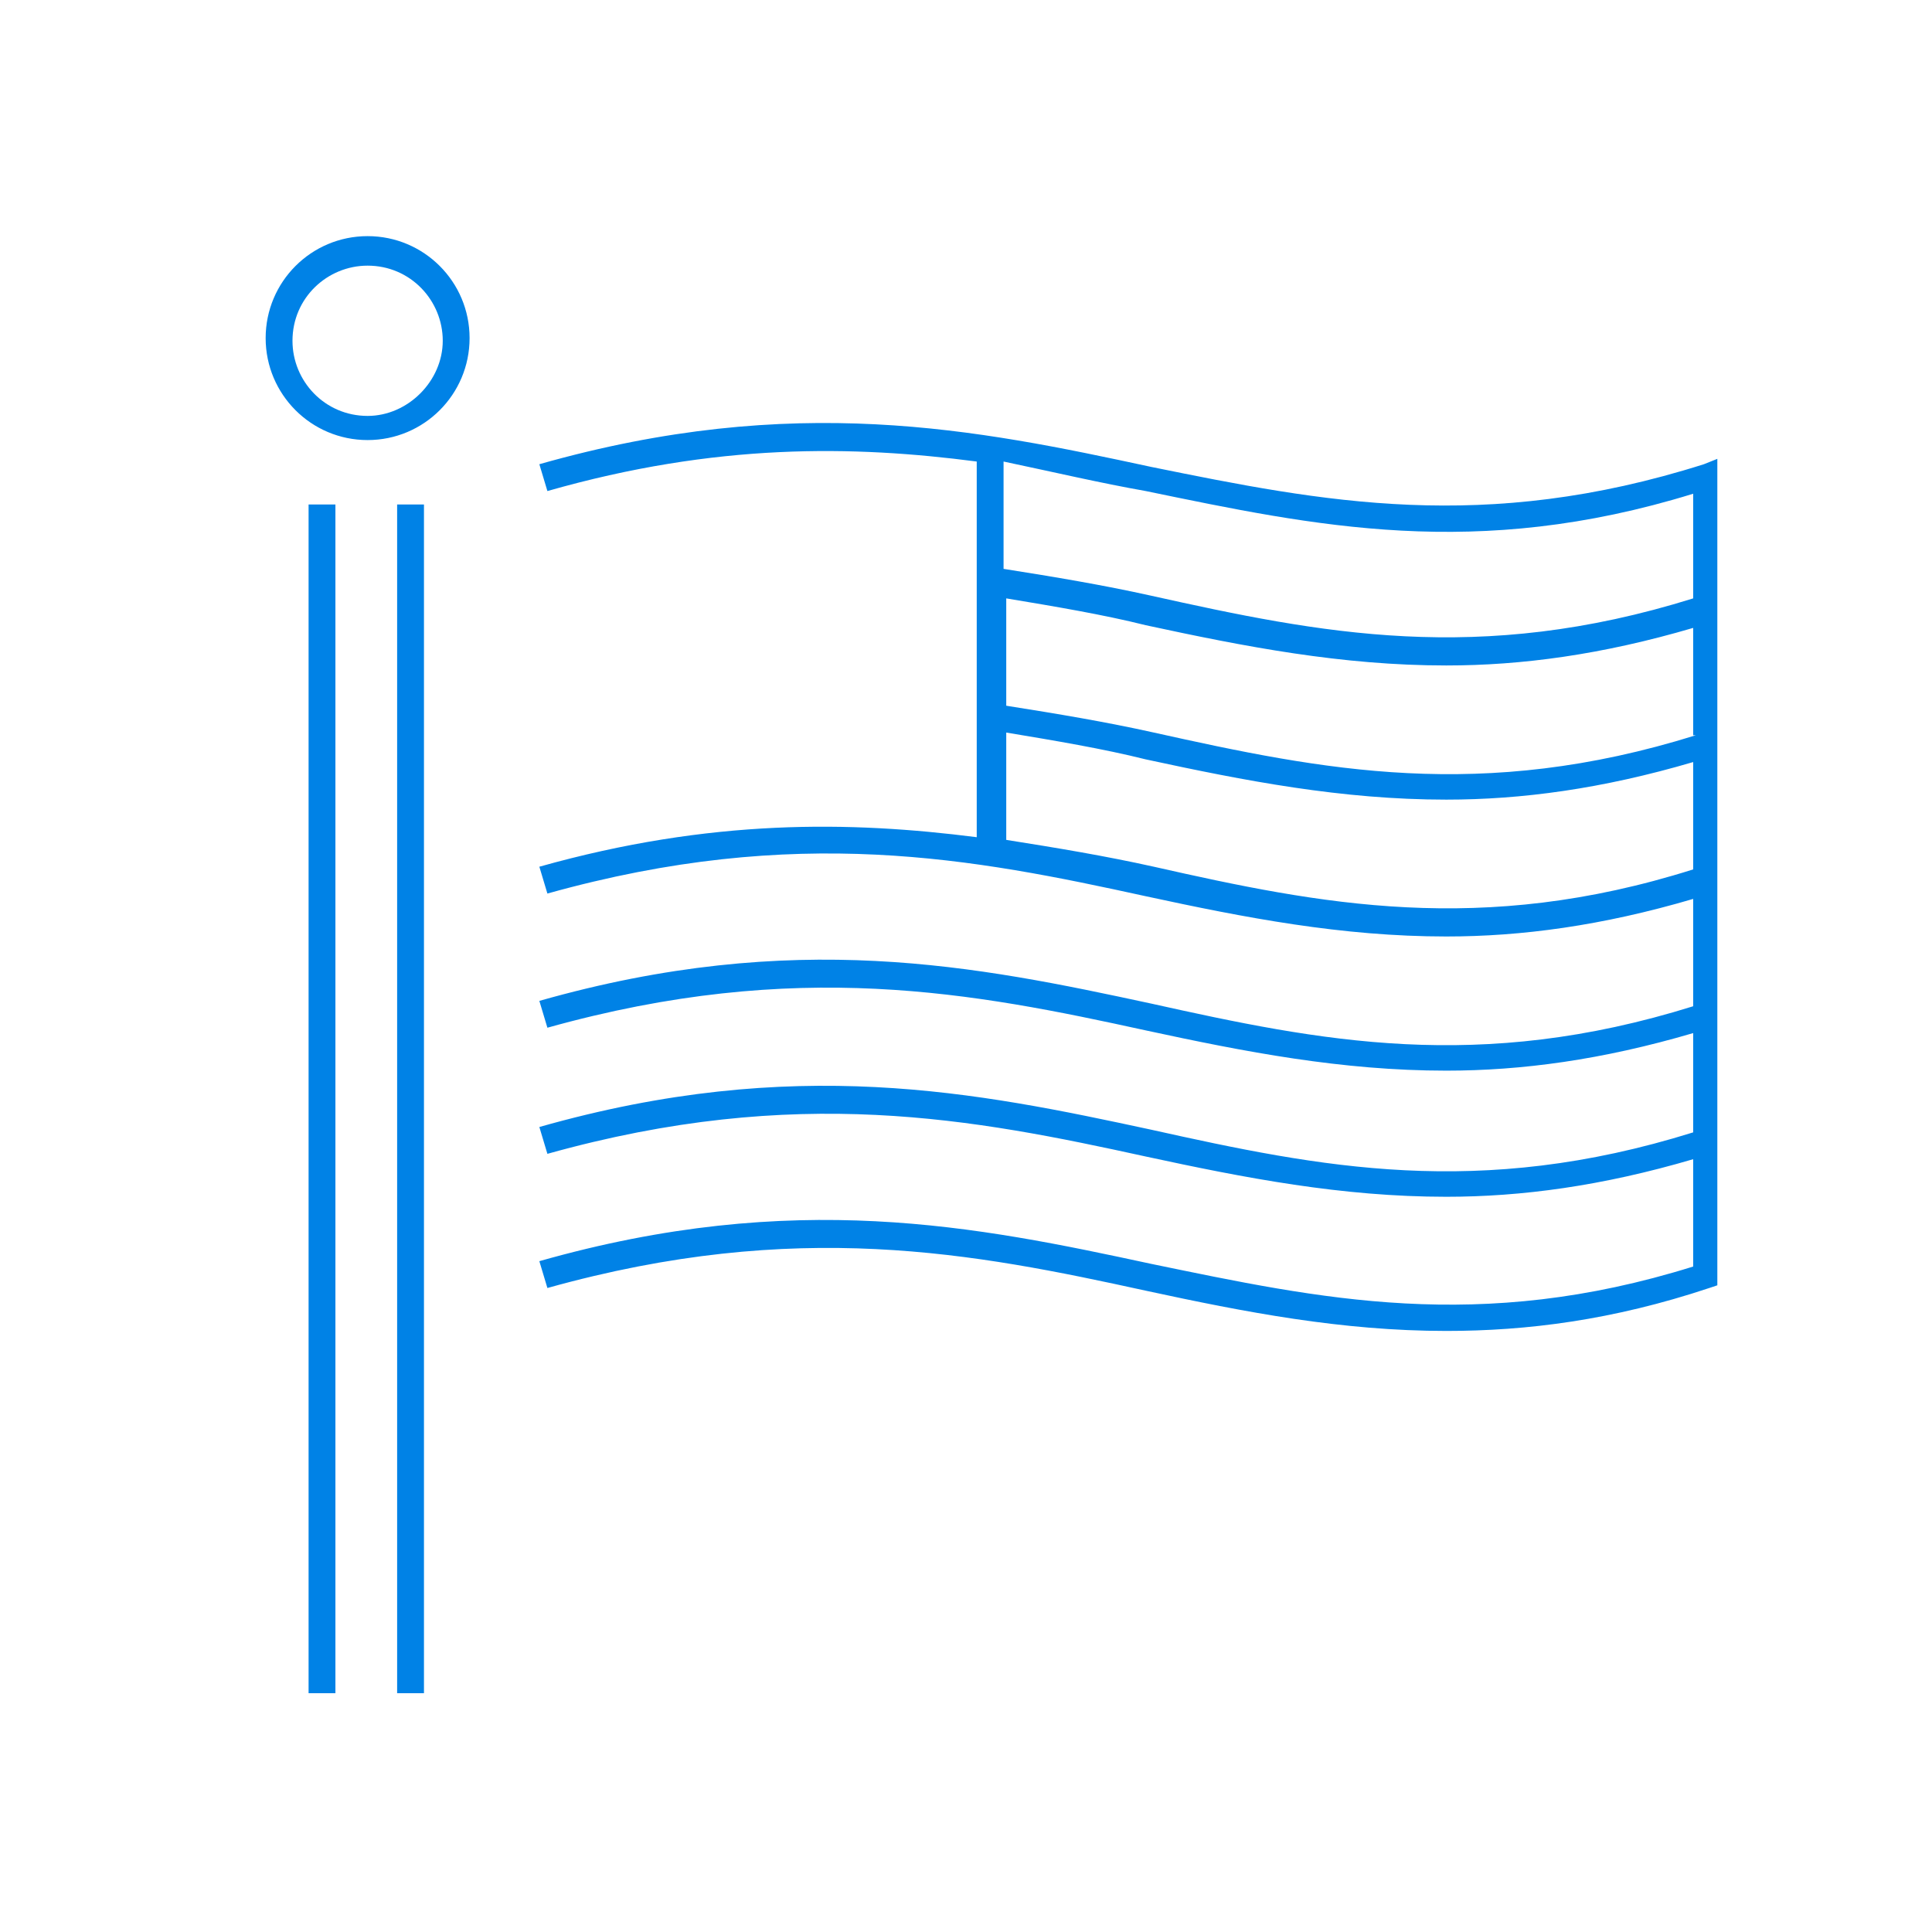
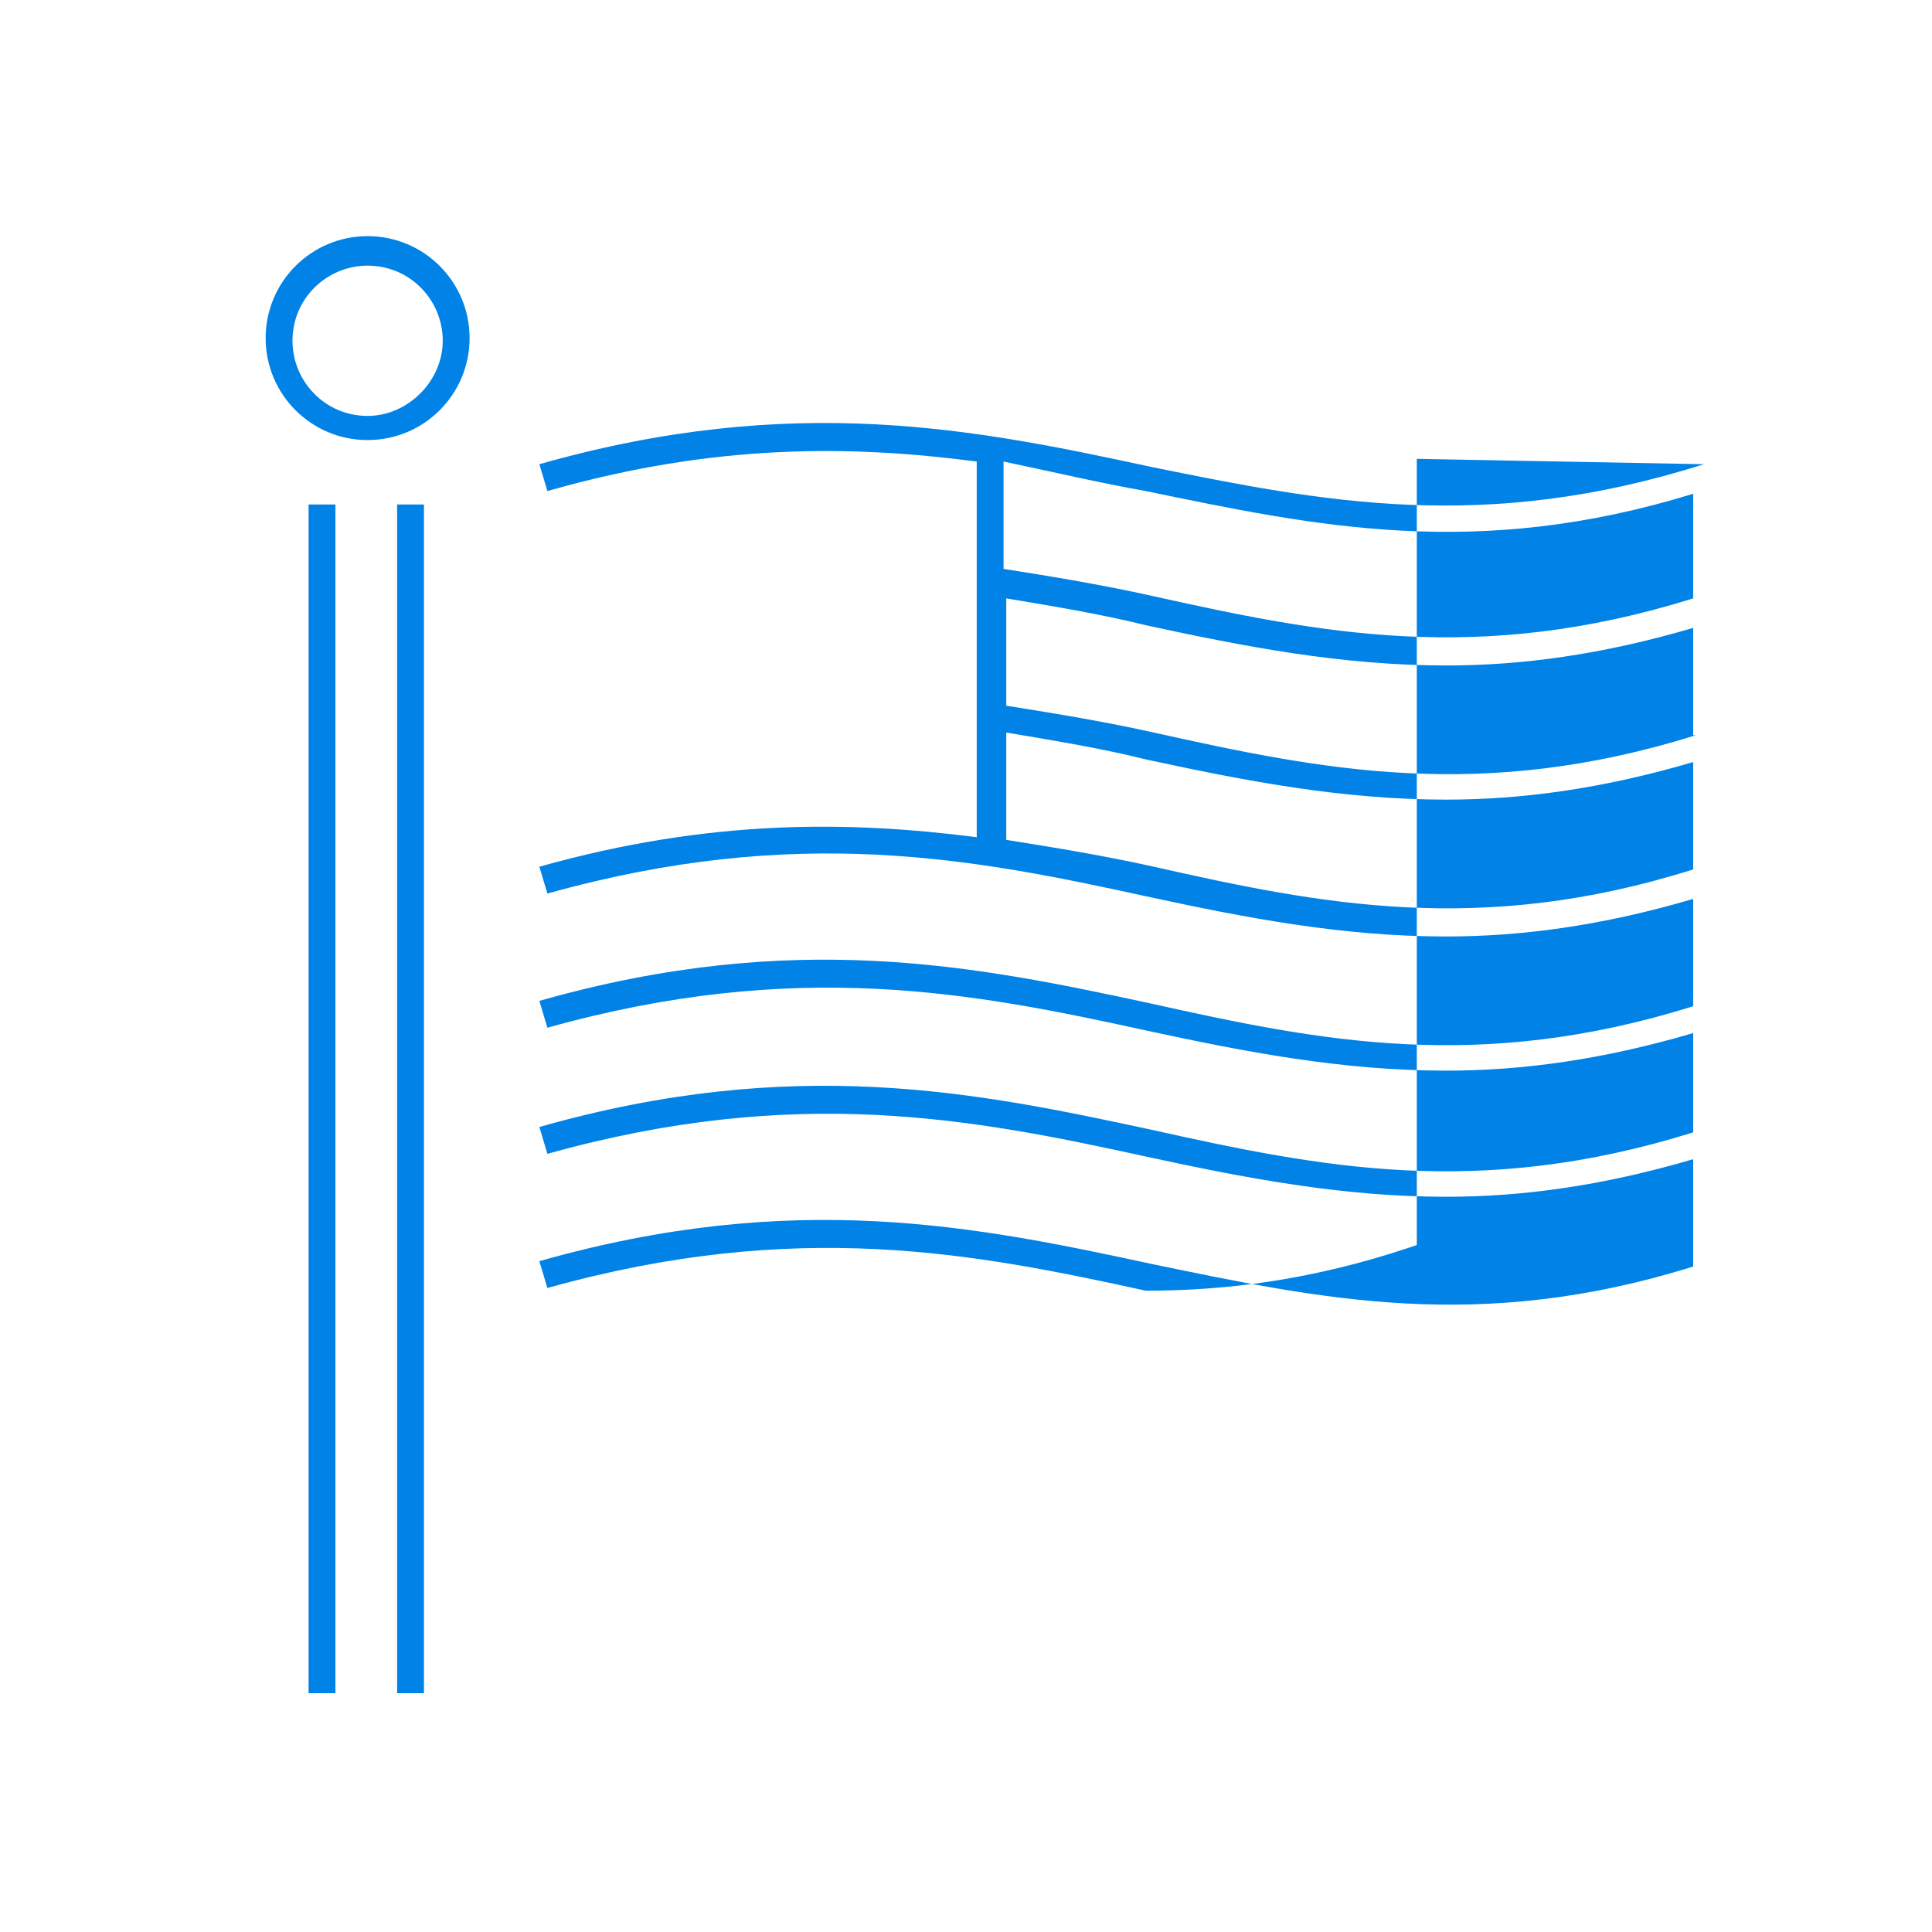
<svg xmlns="http://www.w3.org/2000/svg" version="1.1" id="Layer_1" x="0px" y="0px" viewBox="0 0 72 72" style="enable-background:new 0 0 72 72;" xml:space="preserve">
  <style type="text/css">
	.st0{fill:#0082E6;}
</style>
-   <path class="st0" d="M13.7,8.8c-2.1,0-3.8,1.7-3.8,3.8s1.7,3.8,3.8,3.8s3.8-1.7,3.8-3.8S15.8,8.8,13.7,8.8z M13.7,15.5  c-1.6,0-2.8-1.3-2.8-2.8c0-1.6,1.3-2.8,2.8-2.8c1.6,0,2.8,1.3,2.8,2.8C16.5,14.2,15.2,15.5,13.7,15.5z M11.5,18.8h1v44.3h-1V18.8z   M14.8,18.8h1v44.3h-1V18.8z M63.5,17.3c-8.2,2.6-14.2,1.4-20.6,0.1c-6.5-1.4-13.3-2.8-22.8-0.1l0.3,1c6.3-1.8,11.4-1.7,16-1.1v14  c-4.7-0.6-9.9-0.7-16.3,1.1l0.3,1c9.3-2.6,15.9-1.3,22.3,0.1c3.7,0.8,7.3,1.5,11.2,1.5c2.8,0,5.8-0.4,9.2-1.4v4  c-8,2.5-13.9,1.3-20.2-0.1c-6.5-1.4-13.3-2.8-22.8-0.1l0.3,1c9.3-2.6,15.9-1.3,22.3,0.1c3.7,0.8,7.3,1.5,11.2,1.5  c2.8,0,5.8-0.4,9.2-1.4v3.7c-8,2.5-13.9,1.3-20.2-0.1c-6.5-1.4-13.3-2.8-22.8-0.1l0.3,1c9.3-2.6,15.9-1.3,22.3,0.1  c3.7,0.8,7.3,1.5,11.2,1.5c2.8,0,5.8-0.4,9.2-1.4v4c-8,2.5-13.9,1.2-20.2-0.1c-6.5-1.4-13.3-2.8-22.8-0.1l0.3,1  c9.3-2.6,15.9-1.3,22.3,0.1c3.7,0.8,7.3,1.5,11.2,1.5c3,0,6.2-0.4,9.8-1.6l0.3-0.1V17.1L63.5,17.3z M63.2,27.4  c-8,2.5-13.9,1.3-20.2-0.1c-1.8-0.4-3.6-0.7-5.5-1v-4c1.8,0.3,3.6,0.6,5.2,1c3.7,0.8,7.3,1.5,11.2,1.5c2.8,0,5.8-0.4,9.2-1.4V27.4z   M42.7,18.3c6.3,1.3,12.3,2.6,20.4,0.1v3.9c-8,2.5-13.9,1.3-20.2-0.1c-1.8-0.4-3.6-0.7-5.5-1v-4C39.3,17.6,41,18,42.7,18.3z   M43,32.3c-1.8-0.4-3.6-0.7-5.5-1v-4c1.8,0.3,3.6,0.6,5.2,1c3.7,0.8,7.3,1.5,11.2,1.5c2.8,0,5.8-0.4,9.2-1.4v4  C55.2,34.9,49.2,33.7,43,32.3z" />
+   <path class="st0" d="M13.7,8.8c-2.1,0-3.8,1.7-3.8,3.8s1.7,3.8,3.8,3.8s3.8-1.7,3.8-3.8S15.8,8.8,13.7,8.8z M13.7,15.5  c-1.6,0-2.8-1.3-2.8-2.8c0-1.6,1.3-2.8,2.8-2.8c1.6,0,2.8,1.3,2.8,2.8C16.5,14.2,15.2,15.5,13.7,15.5z M11.5,18.8h1v44.3h-1V18.8z   M14.8,18.8h1v44.3h-1V18.8z M63.5,17.3c-8.2,2.6-14.2,1.4-20.6,0.1c-6.5-1.4-13.3-2.8-22.8-0.1l0.3,1c6.3-1.8,11.4-1.7,16-1.1v14  c-4.7-0.6-9.9-0.7-16.3,1.1l0.3,1c9.3-2.6,15.9-1.3,22.3,0.1c3.7,0.8,7.3,1.5,11.2,1.5c2.8,0,5.8-0.4,9.2-1.4v4  c-8,2.5-13.9,1.3-20.2-0.1c-6.5-1.4-13.3-2.8-22.8-0.1l0.3,1c9.3-2.6,15.9-1.3,22.3,0.1c3.7,0.8,7.3,1.5,11.2,1.5  c2.8,0,5.8-0.4,9.2-1.4v3.7c-8,2.5-13.9,1.3-20.2-0.1c-6.5-1.4-13.3-2.8-22.8-0.1l0.3,1c9.3-2.6,15.9-1.3,22.3,0.1  c3.7,0.8,7.3,1.5,11.2,1.5c2.8,0,5.8-0.4,9.2-1.4v4c-8,2.5-13.9,1.2-20.2-0.1c-6.5-1.4-13.3-2.8-22.8-0.1l0.3,1  c9.3-2.6,15.9-1.3,22.3,0.1c3,0,6.2-0.4,9.8-1.6l0.3-0.1V17.1L63.5,17.3z M63.2,27.4  c-8,2.5-13.9,1.3-20.2-0.1c-1.8-0.4-3.6-0.7-5.5-1v-4c1.8,0.3,3.6,0.6,5.2,1c3.7,0.8,7.3,1.5,11.2,1.5c2.8,0,5.8-0.4,9.2-1.4V27.4z   M42.7,18.3c6.3,1.3,12.3,2.6,20.4,0.1v3.9c-8,2.5-13.9,1.3-20.2-0.1c-1.8-0.4-3.6-0.7-5.5-1v-4C39.3,17.6,41,18,42.7,18.3z   M43,32.3c-1.8-0.4-3.6-0.7-5.5-1v-4c1.8,0.3,3.6,0.6,5.2,1c3.7,0.8,7.3,1.5,11.2,1.5c2.8,0,5.8-0.4,9.2-1.4v4  C55.2,34.9,49.2,33.7,43,32.3z" />
</svg>